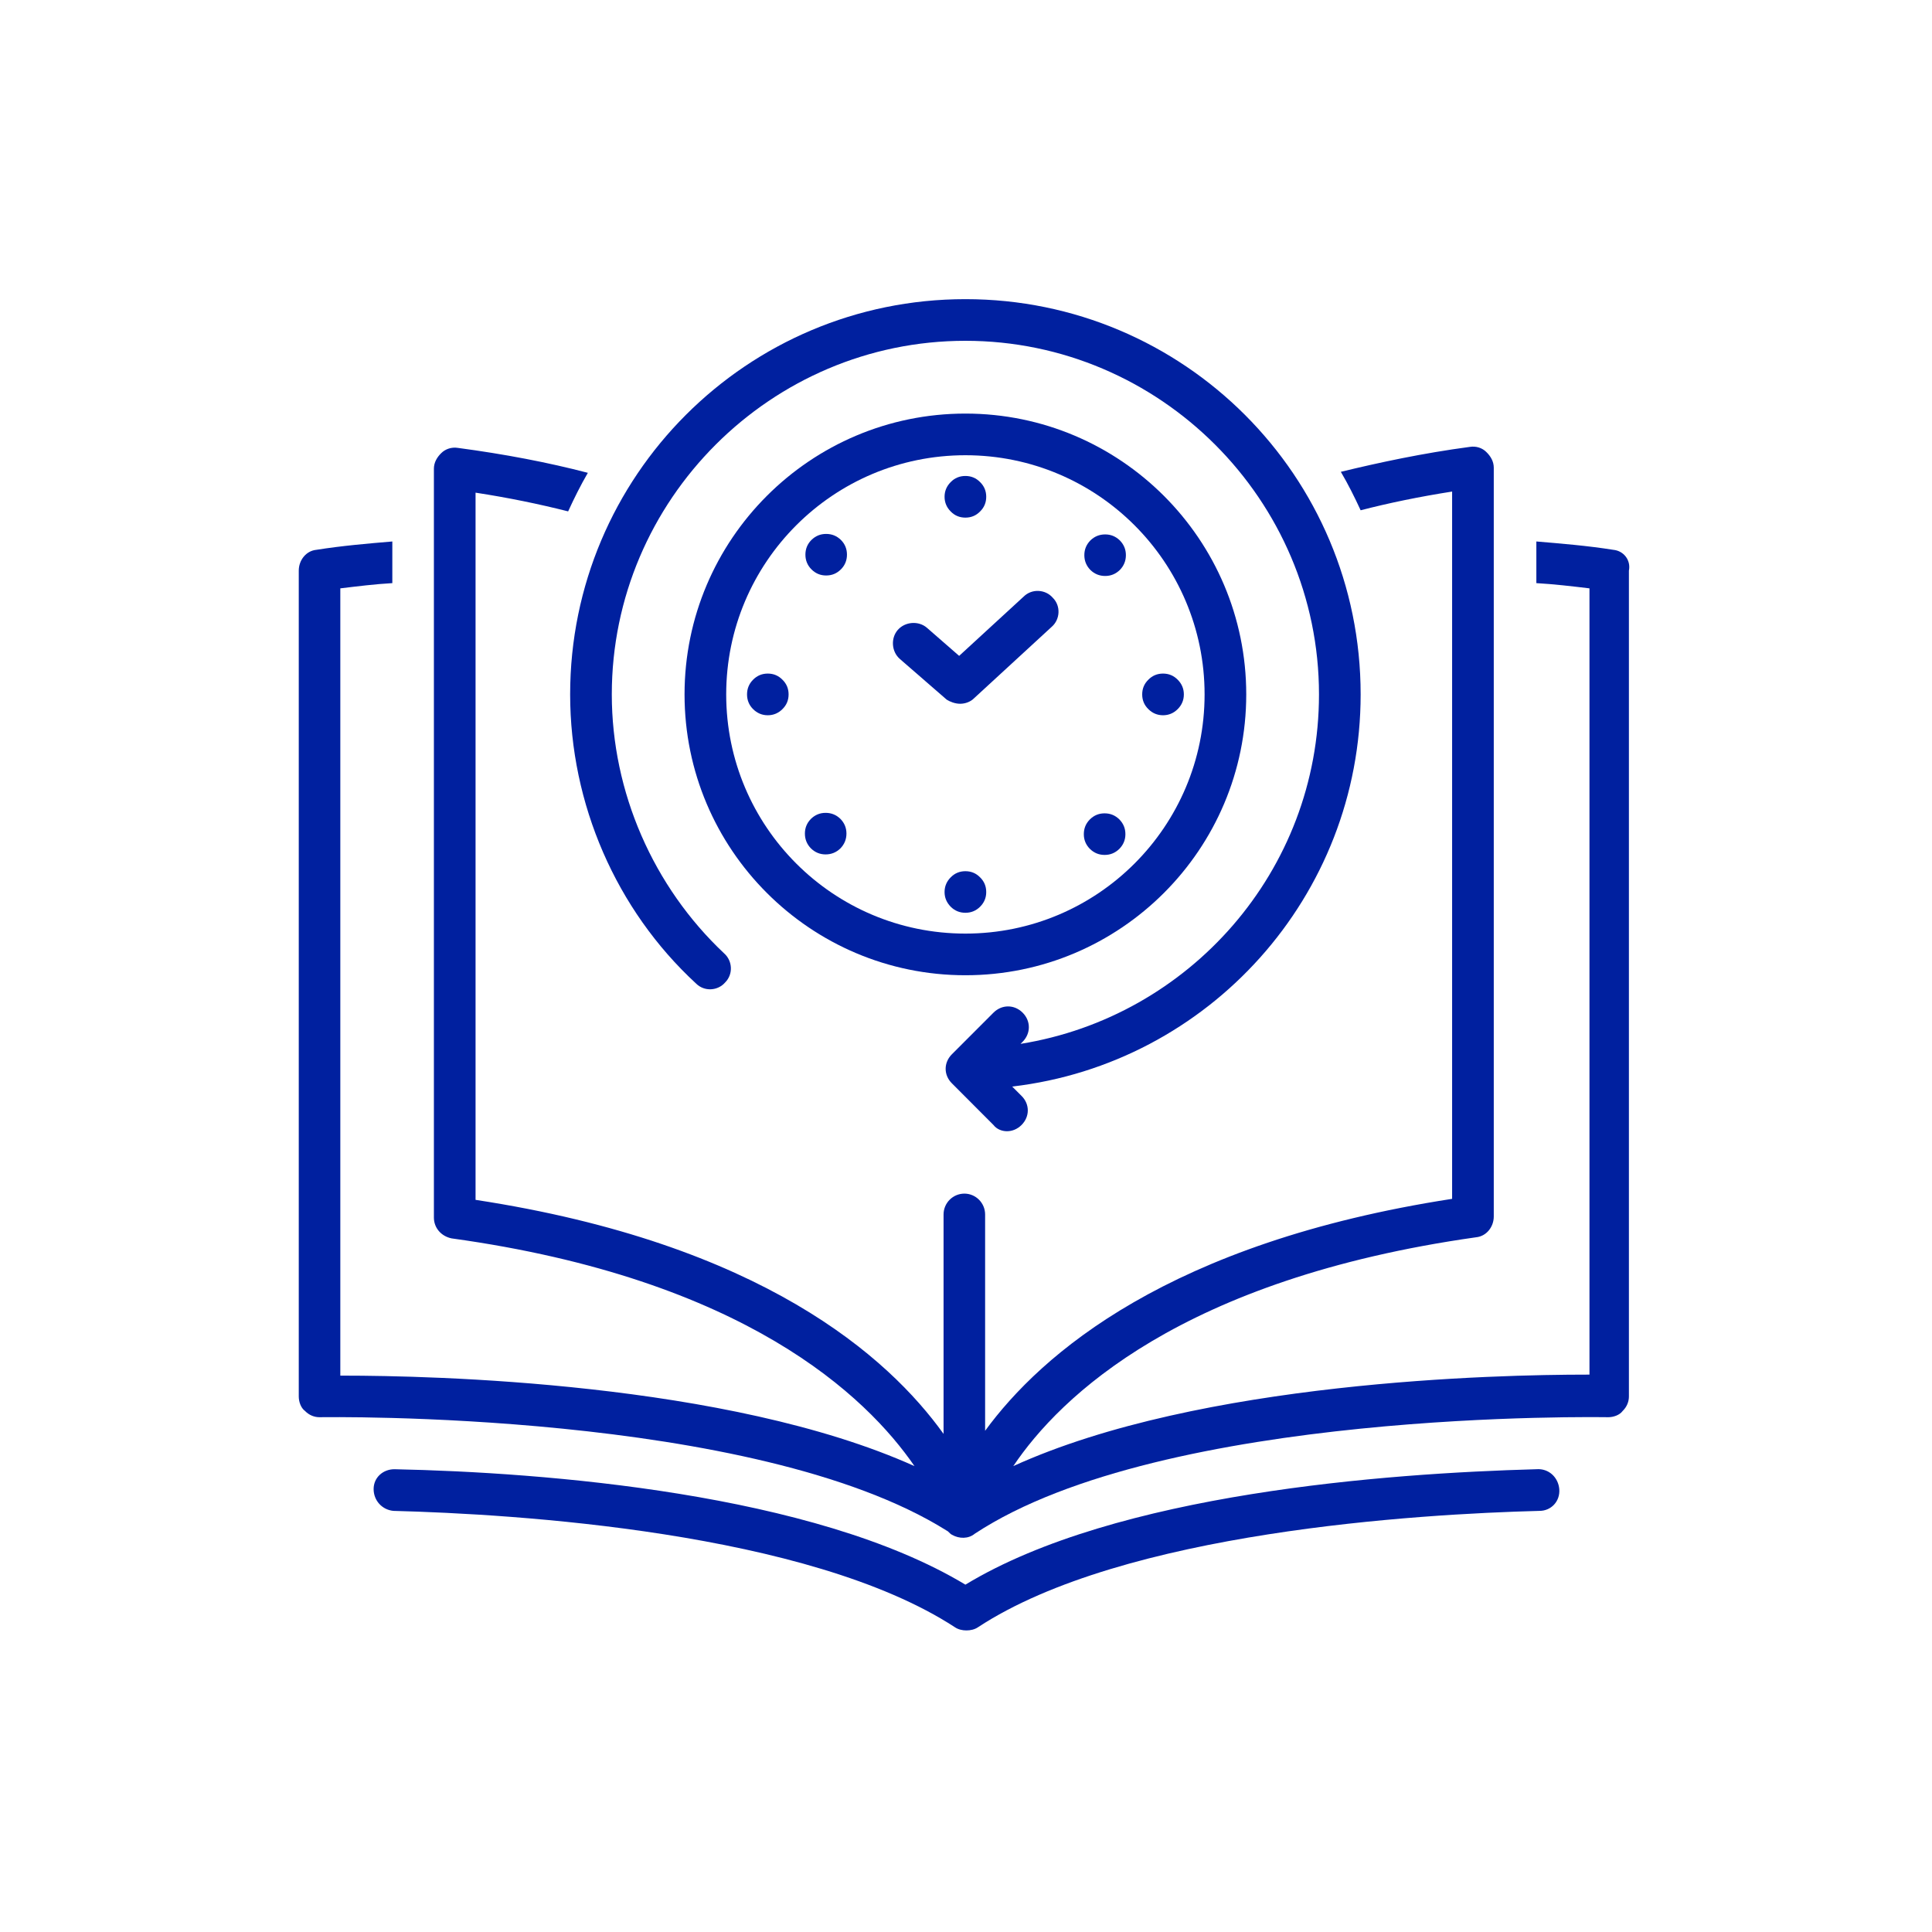
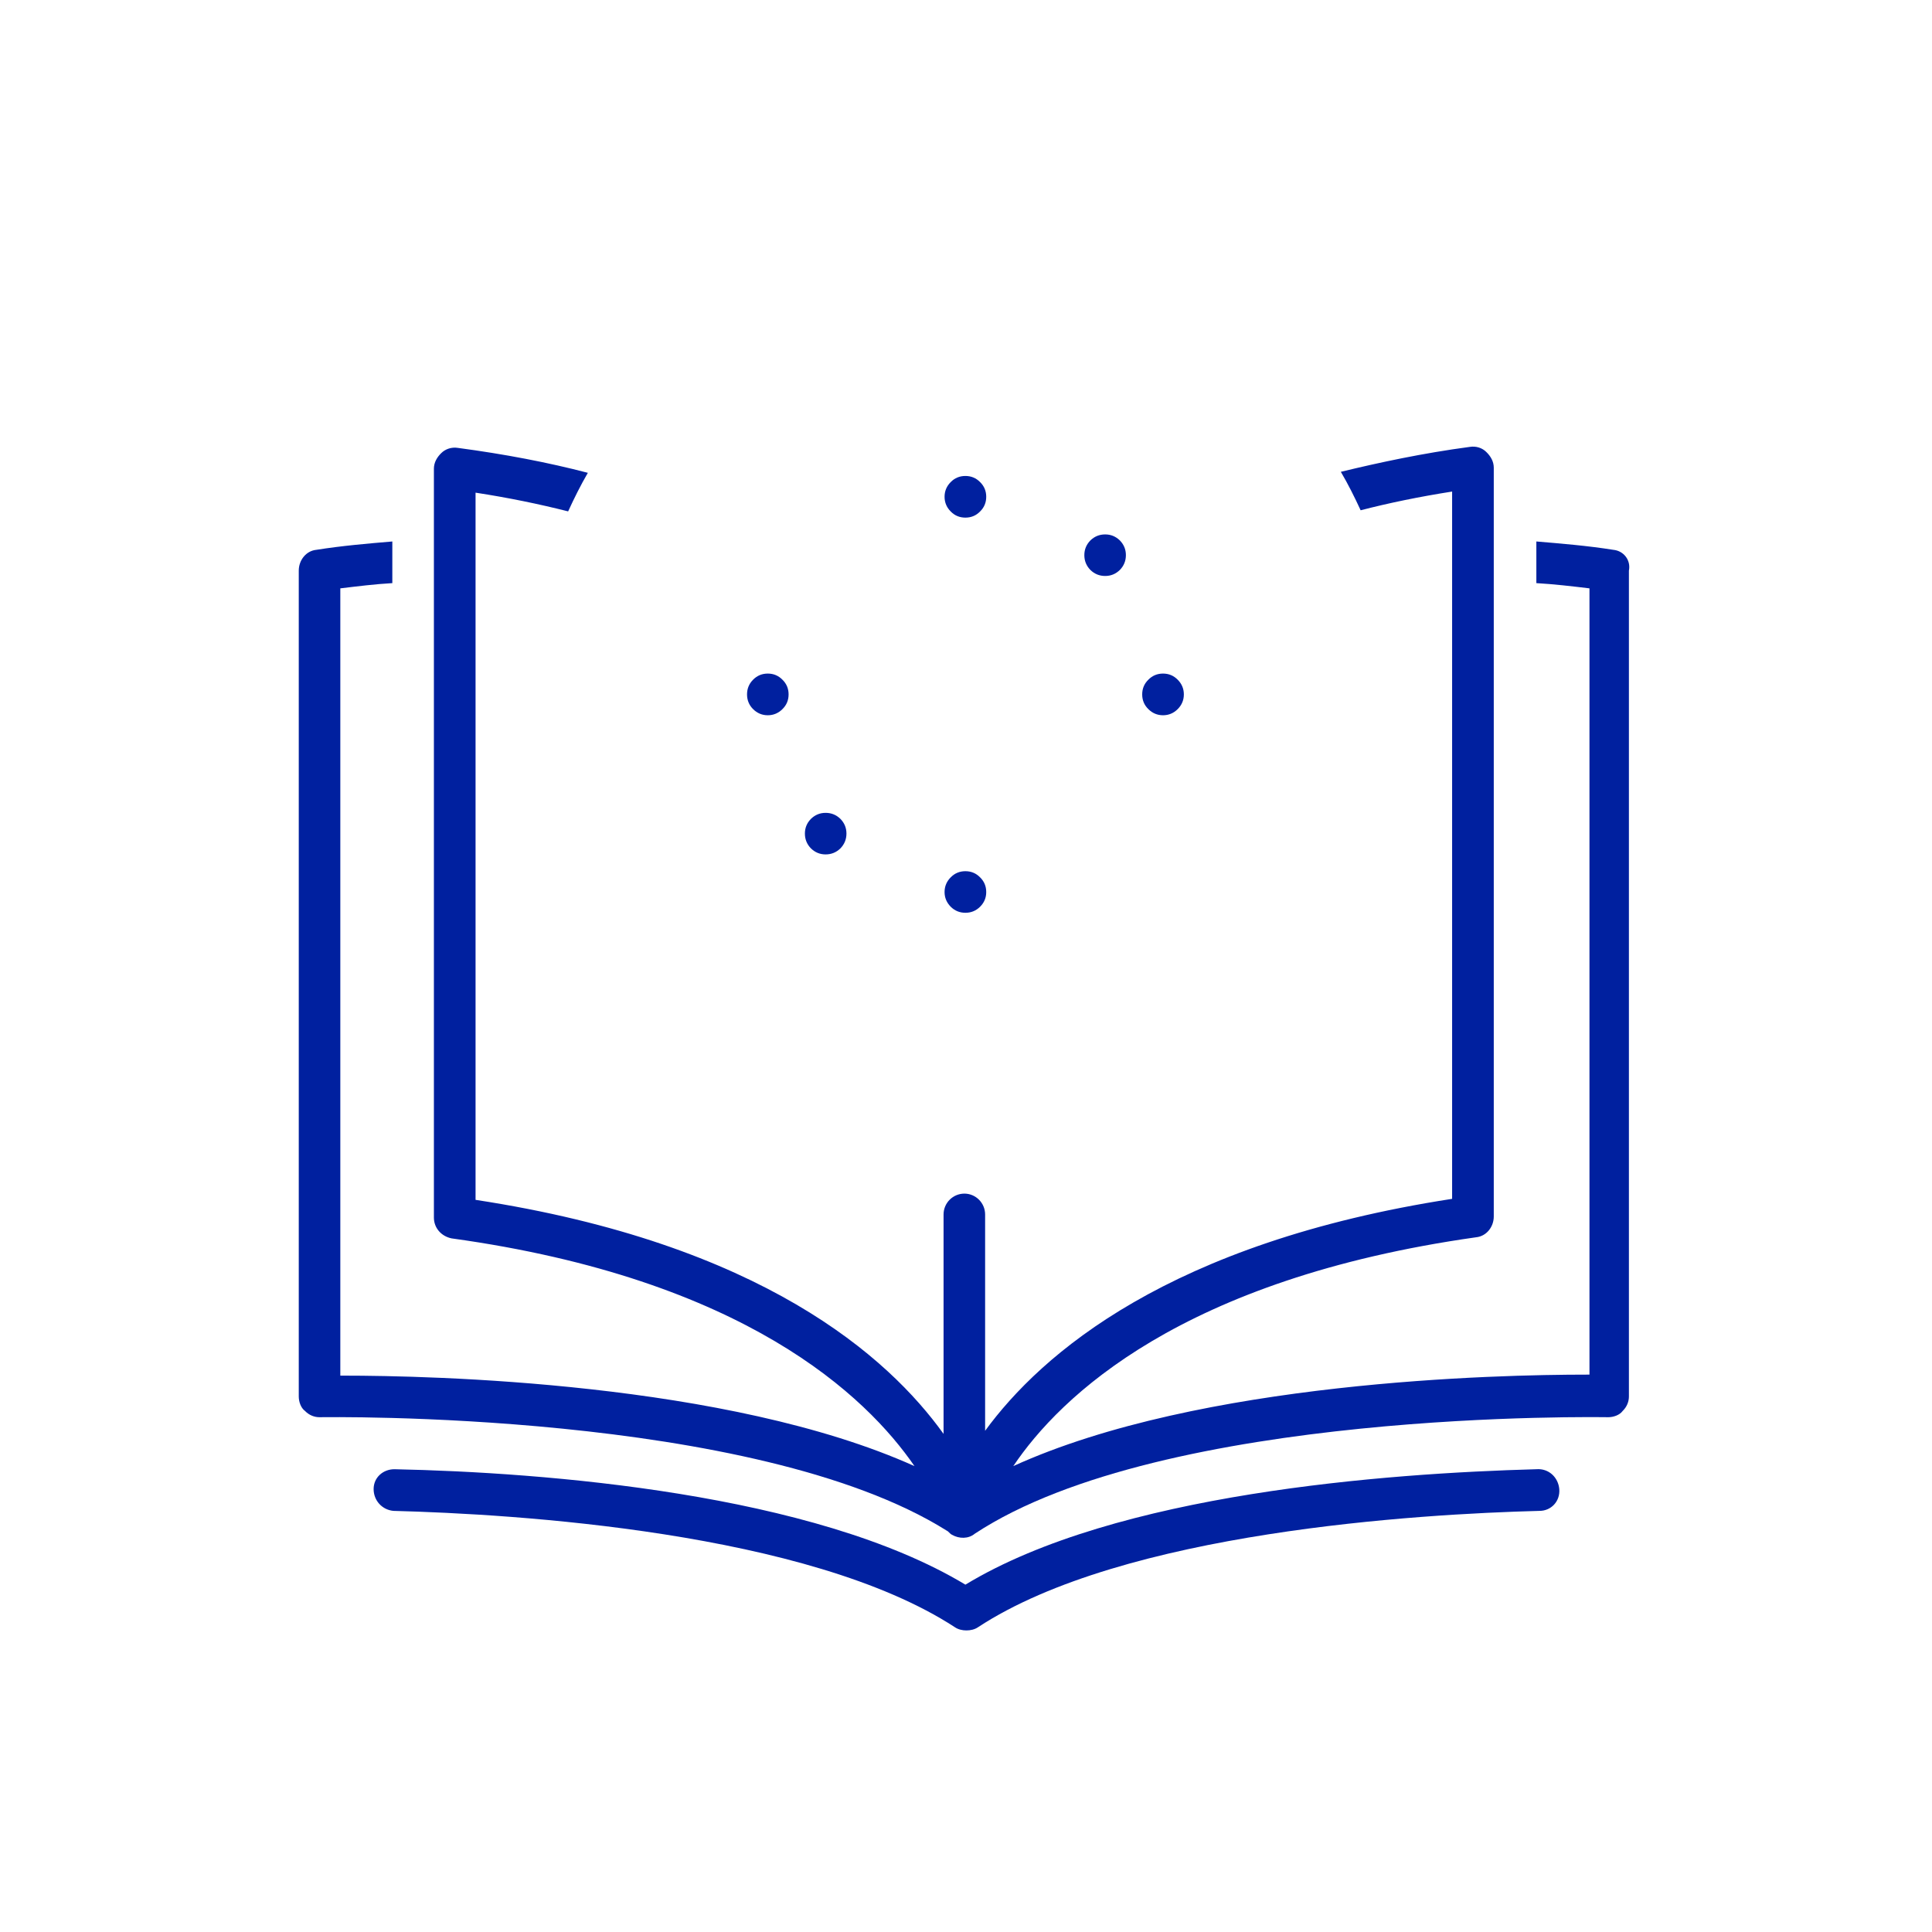
<svg xmlns="http://www.w3.org/2000/svg" width="100" zoomAndPan="magnify" viewBox="0 0 75 75" height="100" preserveAspectRatio="xMidYMid meet" version="1.2">
  <defs>
    <clipPath id="54c513c884">
      <path d="M 11.582 17 L 63.332 17 L 63.332 60 L 11.582 60 Z M 11.582 17 " />
    </clipPath>
    <clipPath id="f151f81bf7">
      <path d="M 14 57 L 61 57 L 61 63.363 L 14 63.363 Z M 14 57 " />
    </clipPath>
    <clipPath id="368ebe4d24">
      <path d="M 22 11.613 L 53 11.613 L 53 44 L 22 44 Z M 22 11.613 " />
    </clipPath>
  </defs>
  <g id="88a51855b0">
    <g clip-rule="nonzero" clip-path="url(#54c513c884)">
      <path style=" stroke:none;fill-rule:nonzero;fill:#00209f;fill-opacity:1;" d="M 62.629 21.344 C 61.621 21.184 60.613 21.102 59.641 21.02 L 59.641 22.637 C 60.328 22.676 61.016 22.758 61.703 22.84 L 61.703 53.363 C 61.66 53.363 61.621 53.363 61.582 53.363 C 58.188 53.363 46.602 53.605 39.336 56.914 C 41.152 54.211 45.875 49.648 57.301 48.031 C 57.703 47.992 57.988 47.629 57.988 47.223 L 57.988 18.156 C 57.988 17.914 57.867 17.711 57.703 17.551 C 57.543 17.387 57.301 17.309 57.059 17.348 C 55.242 17.59 53.547 17.953 52.051 18.316 C 52.336 18.801 52.578 19.285 52.82 19.809 C 53.91 19.527 55.082 19.285 56.371 19.082 L 56.371 46.539 C 45.391 48.234 40.426 52.555 38.242 55.543 L 38.242 47.145 C 38.242 46.699 37.879 46.336 37.438 46.336 C 36.992 46.336 36.629 46.699 36.629 47.145 L 36.629 55.664 C 34.488 52.676 29.562 48.273 18.461 46.578 L 18.461 19.125 C 19.754 19.324 20.922 19.566 22.055 19.852 C 22.297 19.324 22.539 18.84 22.82 18.355 C 21.285 17.953 19.59 17.629 17.773 17.387 C 17.531 17.348 17.289 17.43 17.129 17.59 C 16.965 17.75 16.844 17.953 16.844 18.195 L 16.844 47.266 C 16.844 47.668 17.129 47.992 17.531 48.074 C 28.918 49.648 33.641 54.211 35.5 56.914 C 28.23 53.645 16.684 53.402 13.332 53.402 C 13.293 53.402 13.25 53.402 13.211 53.402 L 13.211 22.84 C 13.898 22.758 14.543 22.676 15.23 22.637 L 15.23 21.02 C 14.262 21.102 13.293 21.184 12.281 21.344 C 11.879 21.383 11.598 21.75 11.598 22.152 L 11.598 54.211 C 11.598 54.41 11.676 54.652 11.84 54.773 C 12 54.938 12.203 55.016 12.402 55.016 C 12.566 55.016 29.281 54.734 36.75 59.418 C 36.832 59.457 36.871 59.539 36.953 59.578 C 37.234 59.742 37.598 59.742 37.84 59.539 C 45.188 54.695 62.227 55.016 62.43 55.016 C 62.629 55.016 62.871 54.938 62.992 54.773 C 63.156 54.613 63.234 54.41 63.234 54.211 L 63.234 22.152 C 63.316 21.75 63.035 21.383 62.629 21.344 Z M 62.629 21.344 " />
    </g>
    <g clip-rule="nonzero" clip-path="url(#f151f81bf7)">
      <path style=" stroke:none;fill-rule:nonzero;fill:#00209f;fill-opacity:1;" d="M 59.641 57.035 C 53.828 57.195 43.332 57.965 37.477 61.516 C 31.582 57.965 21.125 57.156 15.312 57.035 C 14.867 57.035 14.504 57.359 14.504 57.805 C 14.504 58.246 14.828 58.609 15.27 58.652 C 19.953 58.773 31.379 59.457 37.074 63.172 C 37.195 63.254 37.355 63.293 37.516 63.293 C 37.68 63.293 37.84 63.254 37.961 63.172 C 43.613 59.457 55.082 58.773 59.766 58.652 C 60.207 58.652 60.57 58.289 60.531 57.805 C 60.492 57.359 60.129 56.996 59.641 57.035 Z M 59.641 57.035 " />
    </g>
    <g clip-rule="nonzero" clip-path="url(#368ebe4d24)">
-       <path style=" stroke:none;fill-rule:nonzero;fill:#00209f;fill-opacity:1;" d="M 27.02 38.18 C 27.344 38.504 27.867 38.465 28.148 38.141 C 28.473 37.816 28.434 37.293 28.109 37.008 C 25.363 34.426 23.75 30.75 23.75 26.957 C 23.75 19.406 29.926 13.23 37.477 13.23 C 45.027 13.23 51.203 19.406 51.203 26.957 C 51.203 33.82 46.156 39.473 39.617 40.523 L 39.699 40.441 C 40.02 40.117 40.02 39.633 39.699 39.312 C 39.375 38.988 38.891 38.988 38.566 39.312 L 36.953 40.926 C 36.629 41.25 36.629 41.734 36.953 42.055 L 38.566 43.672 C 38.688 43.832 38.891 43.914 39.09 43.914 C 39.293 43.914 39.496 43.832 39.656 43.672 C 39.98 43.348 39.98 42.863 39.656 42.543 L 39.293 42.18 C 46.926 41.289 52.82 34.789 52.82 26.957 C 52.82 18.477 45.957 11.613 37.477 11.613 C 29 11.613 22.133 18.477 22.133 26.957 C 22.133 31.195 23.91 35.312 27.02 38.18 Z M 27.02 38.18 " />
-     </g>
-     <path style=" stroke:none;fill-rule:nonzero;fill:#00209f;fill-opacity:1;" d="M 48.379 26.957 C 48.379 20.941 43.492 16.055 37.477 16.055 C 31.461 16.055 26.574 20.941 26.574 26.957 C 26.574 32.973 31.461 37.859 37.477 37.859 C 43.492 37.859 48.379 32.973 48.379 26.957 Z M 28.191 26.957 C 28.191 21.828 32.348 17.672 37.477 17.672 C 42.605 17.672 46.762 21.828 46.762 26.957 C 46.762 32.086 42.605 36.242 37.477 36.242 C 32.348 36.242 28.191 32.086 28.191 26.957 Z M 28.191 26.957 " />
-     <path style=" stroke:none;fill-rule:nonzero;fill:#00209f;fill-opacity:1;" d="M 37.273 27.32 C 37.477 27.32 37.68 27.238 37.801 27.117 L 40.828 24.332 C 41.152 24.051 41.191 23.523 40.867 23.203 C 40.586 22.879 40.062 22.84 39.738 23.16 L 37.234 25.461 L 35.984 24.371 C 35.66 24.09 35.137 24.129 34.852 24.453 C 34.57 24.777 34.609 25.301 34.934 25.582 L 36.75 27.16 C 36.871 27.238 37.074 27.32 37.273 27.32 Z M 37.273 27.32 " />
+       </g>
    <path style=" stroke:none;fill-rule:nonzero;fill:#00209f;fill-opacity:1;" d="M 38.285 19.285 C 38.285 19.508 38.207 19.699 38.047 19.855 C 37.891 20.016 37.699 20.094 37.477 20.094 C 37.254 20.094 37.062 20.016 36.906 19.855 C 36.75 19.699 36.668 19.508 36.668 19.285 C 36.668 19.062 36.75 18.871 36.906 18.715 C 37.062 18.555 37.254 18.477 37.477 18.477 C 37.699 18.477 37.891 18.555 38.047 18.715 C 38.207 18.871 38.285 19.062 38.285 19.285 Z M 38.285 19.285 " />
    <path style=" stroke:none;fill-rule:nonzero;fill:#00209f;fill-opacity:1;" d="M 38.285 34.629 C 38.285 34.852 38.207 35.039 38.047 35.199 C 37.891 35.355 37.699 35.434 37.477 35.434 C 37.254 35.434 37.062 35.355 36.906 35.199 C 36.75 35.039 36.668 34.852 36.668 34.629 C 36.668 34.406 36.75 34.215 36.906 34.059 C 37.062 33.898 37.254 33.82 37.477 33.82 C 37.699 33.82 37.891 33.898 38.047 34.059 C 38.207 34.215 38.285 34.406 38.285 34.629 Z M 38.285 34.629 " />
    <path style=" stroke:none;fill-rule:nonzero;fill:#00209f;fill-opacity:1;" d="M 45.957 26.957 C 45.957 27.18 45.875 27.371 45.719 27.527 C 45.562 27.684 45.371 27.766 45.148 27.766 C 44.926 27.766 44.734 27.684 44.578 27.527 C 44.418 27.371 44.34 27.18 44.34 26.957 C 44.34 26.734 44.418 26.543 44.578 26.387 C 44.734 26.227 44.926 26.148 45.148 26.148 C 45.371 26.148 45.562 26.227 45.719 26.387 C 45.875 26.543 45.957 26.734 45.957 26.957 Z M 45.957 26.957 " />
    <path style=" stroke:none;fill-rule:nonzero;fill:#00209f;fill-opacity:1;" d="M 30.613 26.957 C 30.613 27.18 30.535 27.371 30.375 27.527 C 30.219 27.684 30.027 27.766 29.805 27.766 C 29.582 27.766 29.391 27.684 29.234 27.527 C 29.078 27.371 29 27.18 29 26.957 C 29 26.734 29.078 26.543 29.234 26.387 C 29.391 26.227 29.582 26.148 29.805 26.148 C 30.027 26.148 30.219 26.227 30.375 26.387 C 30.535 26.543 30.613 26.734 30.613 26.957 Z M 30.613 26.957 " />
-     <path style=" stroke:none;fill-rule:nonzero;fill:#00209f;fill-opacity:1;" d="M 43.453 31.809 C 43.609 31.969 43.688 32.156 43.688 32.383 C 43.688 32.605 43.609 32.793 43.453 32.953 C 43.293 33.109 43.105 33.188 42.883 33.188 C 42.656 33.188 42.469 33.109 42.309 32.953 C 42.152 32.793 42.074 32.605 42.074 32.383 C 42.074 32.156 42.152 31.969 42.309 31.809 C 42.469 31.652 42.656 31.574 42.879 31.574 C 43.105 31.574 43.293 31.652 43.453 31.809 Z M 43.453 31.809 " />
-     <path style=" stroke:none;fill-rule:nonzero;fill:#00209f;fill-opacity:1;" d="M 32.645 20.961 C 32.801 21.117 32.879 21.309 32.879 21.531 C 32.879 21.754 32.801 21.945 32.645 22.102 C 32.484 22.262 32.297 22.34 32.07 22.34 C 31.848 22.34 31.66 22.262 31.5 22.102 C 31.344 21.945 31.266 21.754 31.266 21.531 C 31.266 21.309 31.344 21.117 31.5 20.961 C 31.66 20.805 31.848 20.727 32.07 20.727 C 32.297 20.727 32.484 20.805 32.645 20.961 Z M 32.645 20.961 " />
    <path style=" stroke:none;fill-rule:nonzero;fill:#00209f;fill-opacity:1;" d="M 43.473 20.98 C 43.629 21.141 43.707 21.328 43.707 21.551 C 43.707 21.773 43.629 21.965 43.473 22.125 C 43.312 22.281 43.125 22.359 42.902 22.359 C 42.68 22.359 42.488 22.281 42.328 22.125 C 42.172 21.965 42.094 21.773 42.094 21.551 C 42.094 21.328 42.172 21.141 42.328 20.98 C 42.488 20.824 42.68 20.746 42.902 20.746 C 43.125 20.746 43.312 20.824 43.473 20.98 Z M 43.473 20.98 " />
    <path style=" stroke:none;fill-rule:nonzero;fill:#00209f;fill-opacity:1;" d="M 32.625 31.789 C 32.781 31.949 32.859 32.137 32.859 32.359 C 32.859 32.582 32.781 32.773 32.625 32.934 C 32.465 33.09 32.273 33.168 32.051 33.168 C 31.828 33.168 31.641 33.09 31.48 32.934 C 31.324 32.773 31.246 32.582 31.246 32.359 C 31.246 32.137 31.324 31.949 31.48 31.789 C 31.641 31.633 31.828 31.555 32.051 31.555 C 32.273 31.555 32.465 31.633 32.625 31.789 Z M 32.625 31.789 " />
  </g>
</svg>